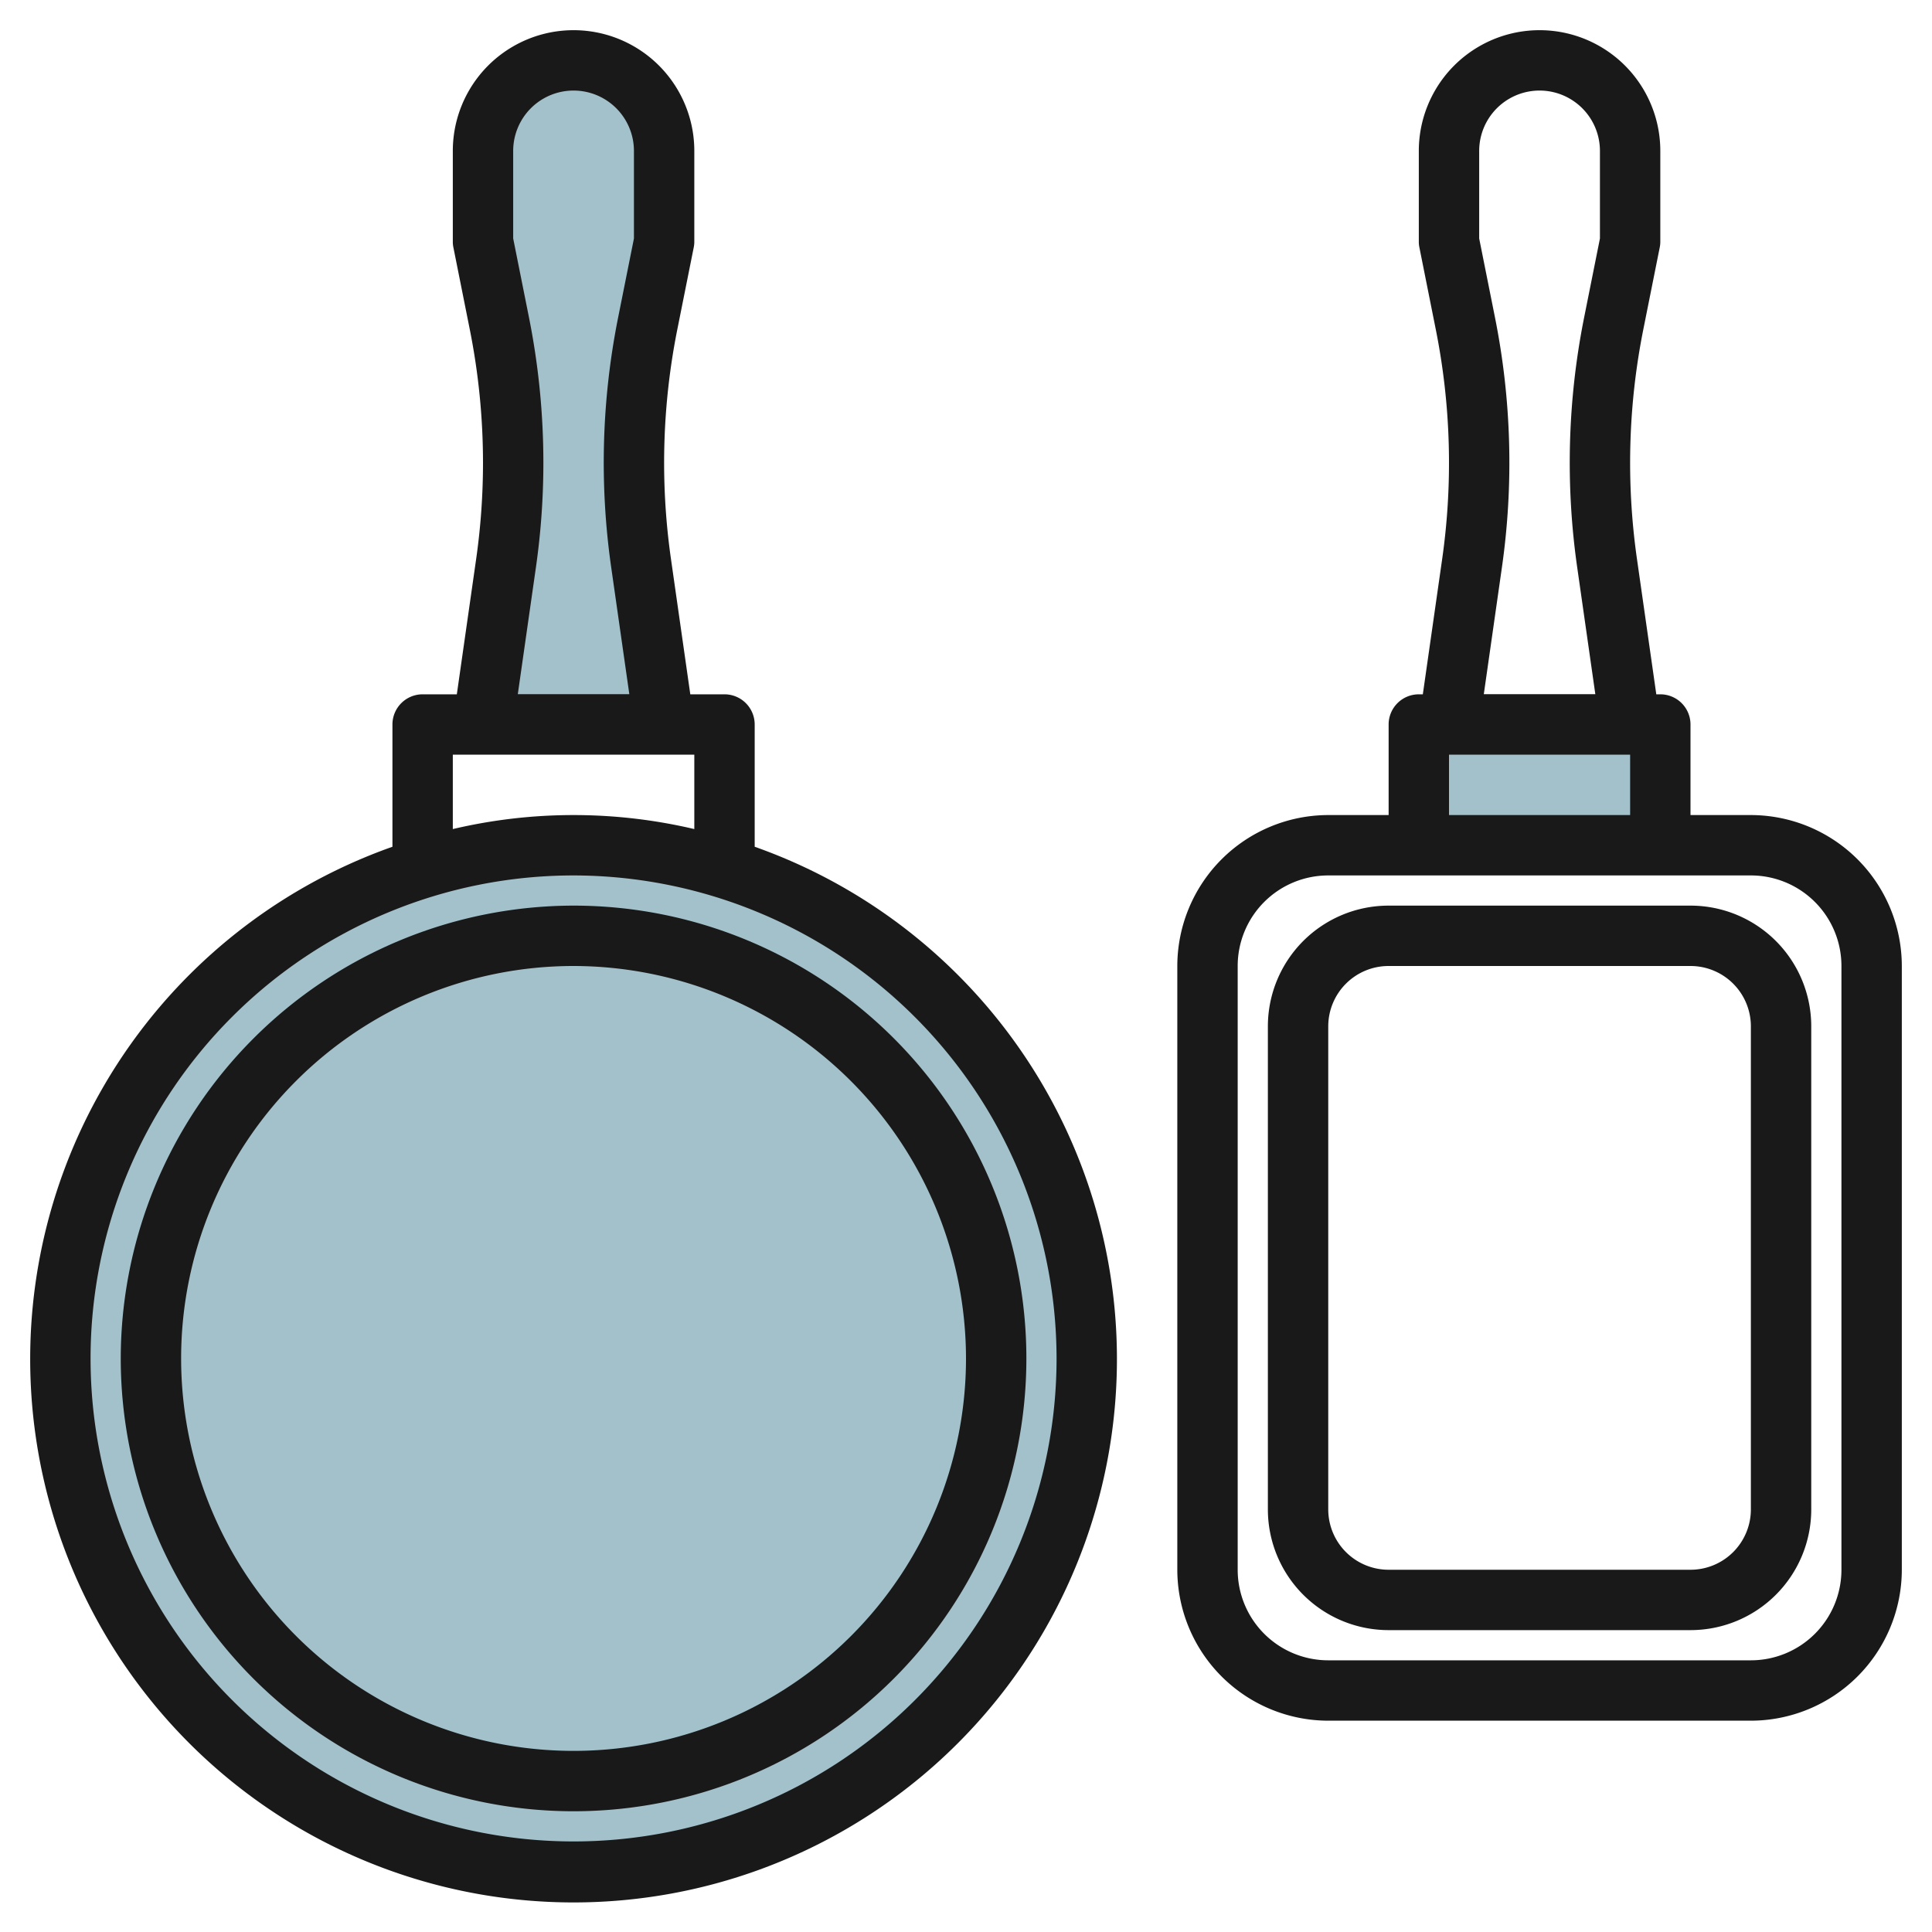
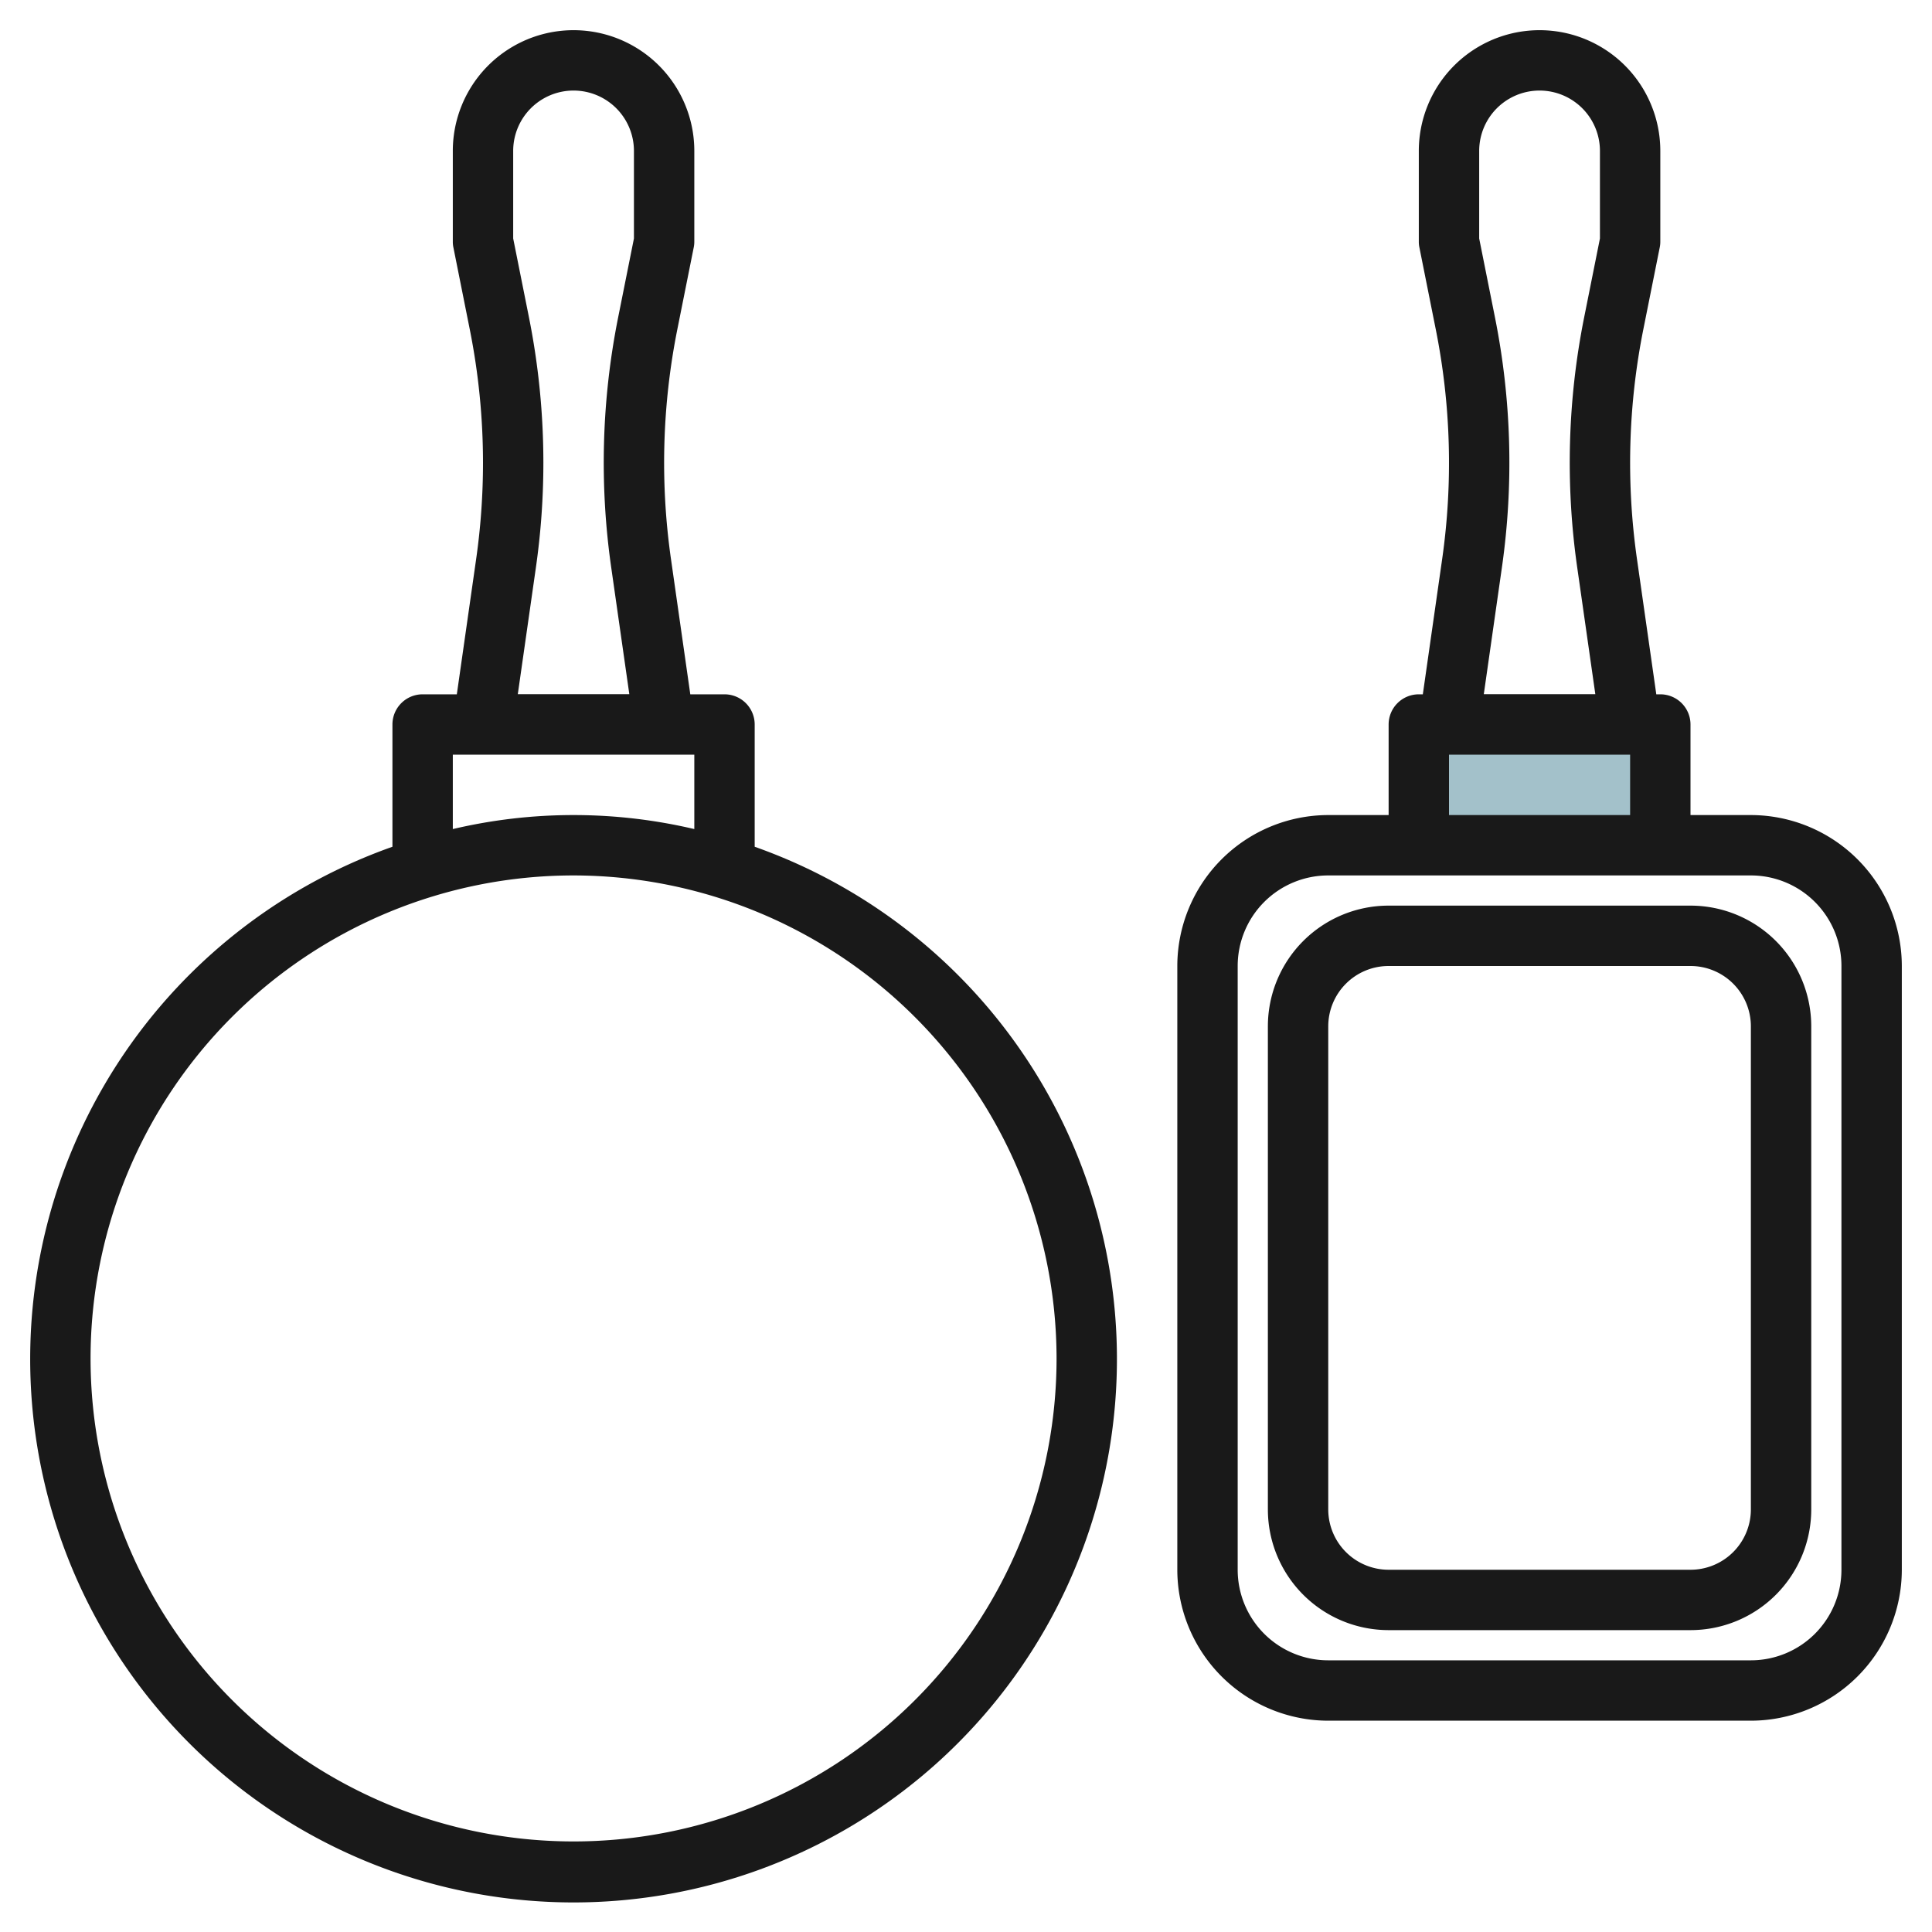
<svg xmlns="http://www.w3.org/2000/svg" id="Layer_3" height="512" viewBox="0 0 64 64" width="512" data-name="Layer 3">
-   <circle cx="19" cy="45" fill="#a3c1ca" r="17" />
-   <path d="m16 24 .764-5.345a23.587 23.587 0 0 0 .236-3.326 23.488 23.488 0 0 0 -.457-4.612l-.543-2.717v-3a3 3 0 0 1 3-3 3 3 0 0 1 3 3v3l-.543 2.717a23.488 23.488 0 0 0 -.457 4.612 23.587 23.587 0 0 0 .236 3.326l.764 5.345" fill="#a3c1ca" />
  <path d="m47 28v-4h8v4" fill="#a3c1ca" />
  <g fill="#191919">
-     <path d="m4 45a15 15 0 1 0 15-15 15.017 15.017 0 0 0 -15 15zm28 0a13 13 0 1 1 -13-13 13.015 13.015 0 0 1 13 13z" />
    <path d="m15.133 23h-1.133a1 1 0 0 0 -1 1v4.05a18 18 0 1 0 12 0v-4.05a1 1 0 0 0 -1-1h-1.133l-.641-4.487a22.536 22.536 0 0 1 .211-7.6l.543-2.713a.925.925 0 0 0 .02-.2v-3a4 4 0 0 0 -8 0v3a.925.925 0 0 0 .02.2l.543 2.717a22.569 22.569 0 0 1 .437 4.412 22.631 22.631 0 0 1 -.226 3.184zm19.867 22a16 16 0 1 1 -16-16 16.019 16.019 0 0 1 16 16zm-12-17.536a17.473 17.473 0 0 0 -8 0v-2.464h8zm-6-22.464a2 2 0 0 1 4 0v2.9l-.524 2.619a24.5 24.5 0 0 0 -.229 8.276l.6 4.2h-3.694l.6-4.2a24.528 24.528 0 0 0 .247-3.466 24.576 24.576 0 0 0 -.476-4.809l-.524-2.62z" />
    <path d="m58 27h-2v-3a1 1 0 0 0 -1-1h-.133l-.641-4.487a22.536 22.536 0 0 1 .211-7.6l.543-2.713a.925.925 0 0 0 .02-.2v-3a4 4 0 0 0 -8 0v3a.925.925 0 0 0 .02.2l.543 2.717a22.536 22.536 0 0 1 .211 7.6l-.641 4.483h-.133a1 1 0 0 0 -1 1v3h-2a5.006 5.006 0 0 0 -5 5v20a5.006 5.006 0 0 0 5 5h14a5.006 5.006 0 0 0 5-5v-20a5.006 5.006 0 0 0 -5-5zm-8.476-16.48-.524-2.62v-2.9a2 2 0 0 1 4 0v2.9l-.524 2.619a24.5 24.5 0 0 0 -.229 8.276l.6 4.2h-3.694l.6-4.2a24.493 24.493 0 0 0 -.229-8.275zm-1.524 14.48h6v2h-6zm13 27a3 3 0 0 1 -3 3h-14a3 3 0 0 1 -3-3v-20a3 3 0 0 1 3-3h14a3 3 0 0 1 3 3z" />
    <path d="m56 30h-10a4 4 0 0 0 -4 4v16a4 4 0 0 0 4 4h10a4 4 0 0 0 4-4v-16a4 4 0 0 0 -4-4zm2 20a2 2 0 0 1 -2 2h-10a2 2 0 0 1 -2-2v-16a2 2 0 0 1 2-2h10a2 2 0 0 1 2 2z" />
  </g>
</svg>